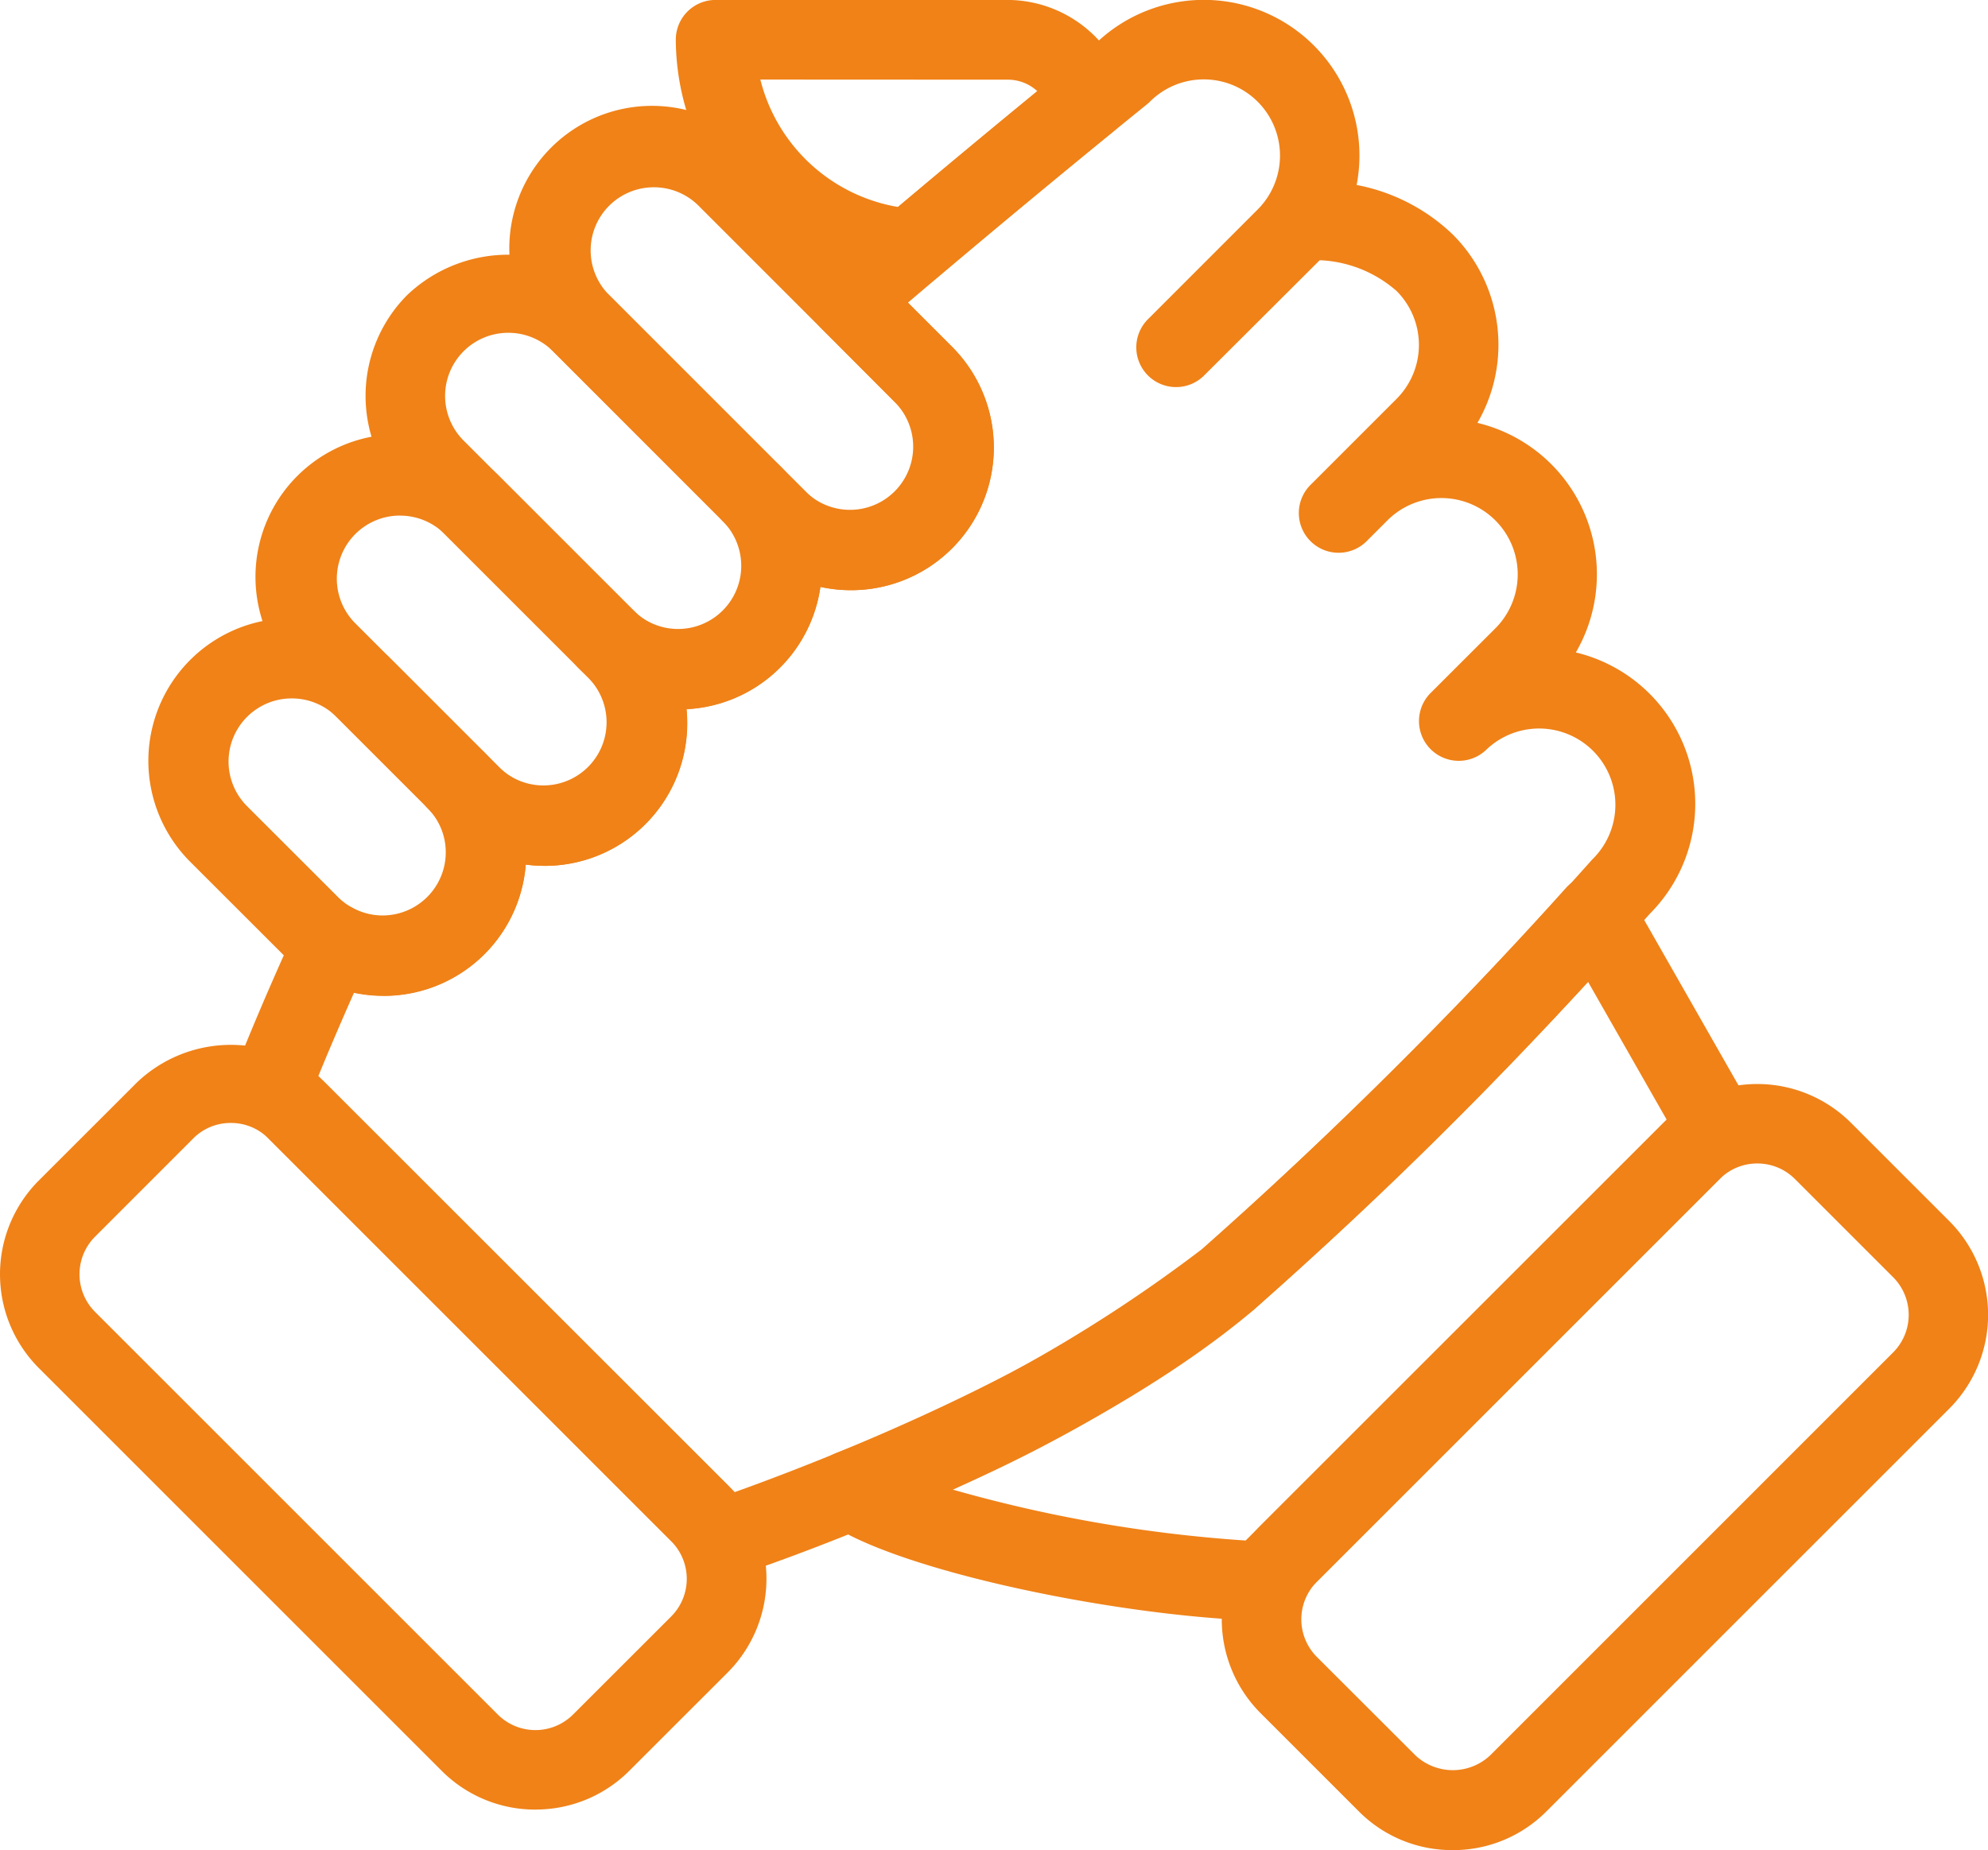
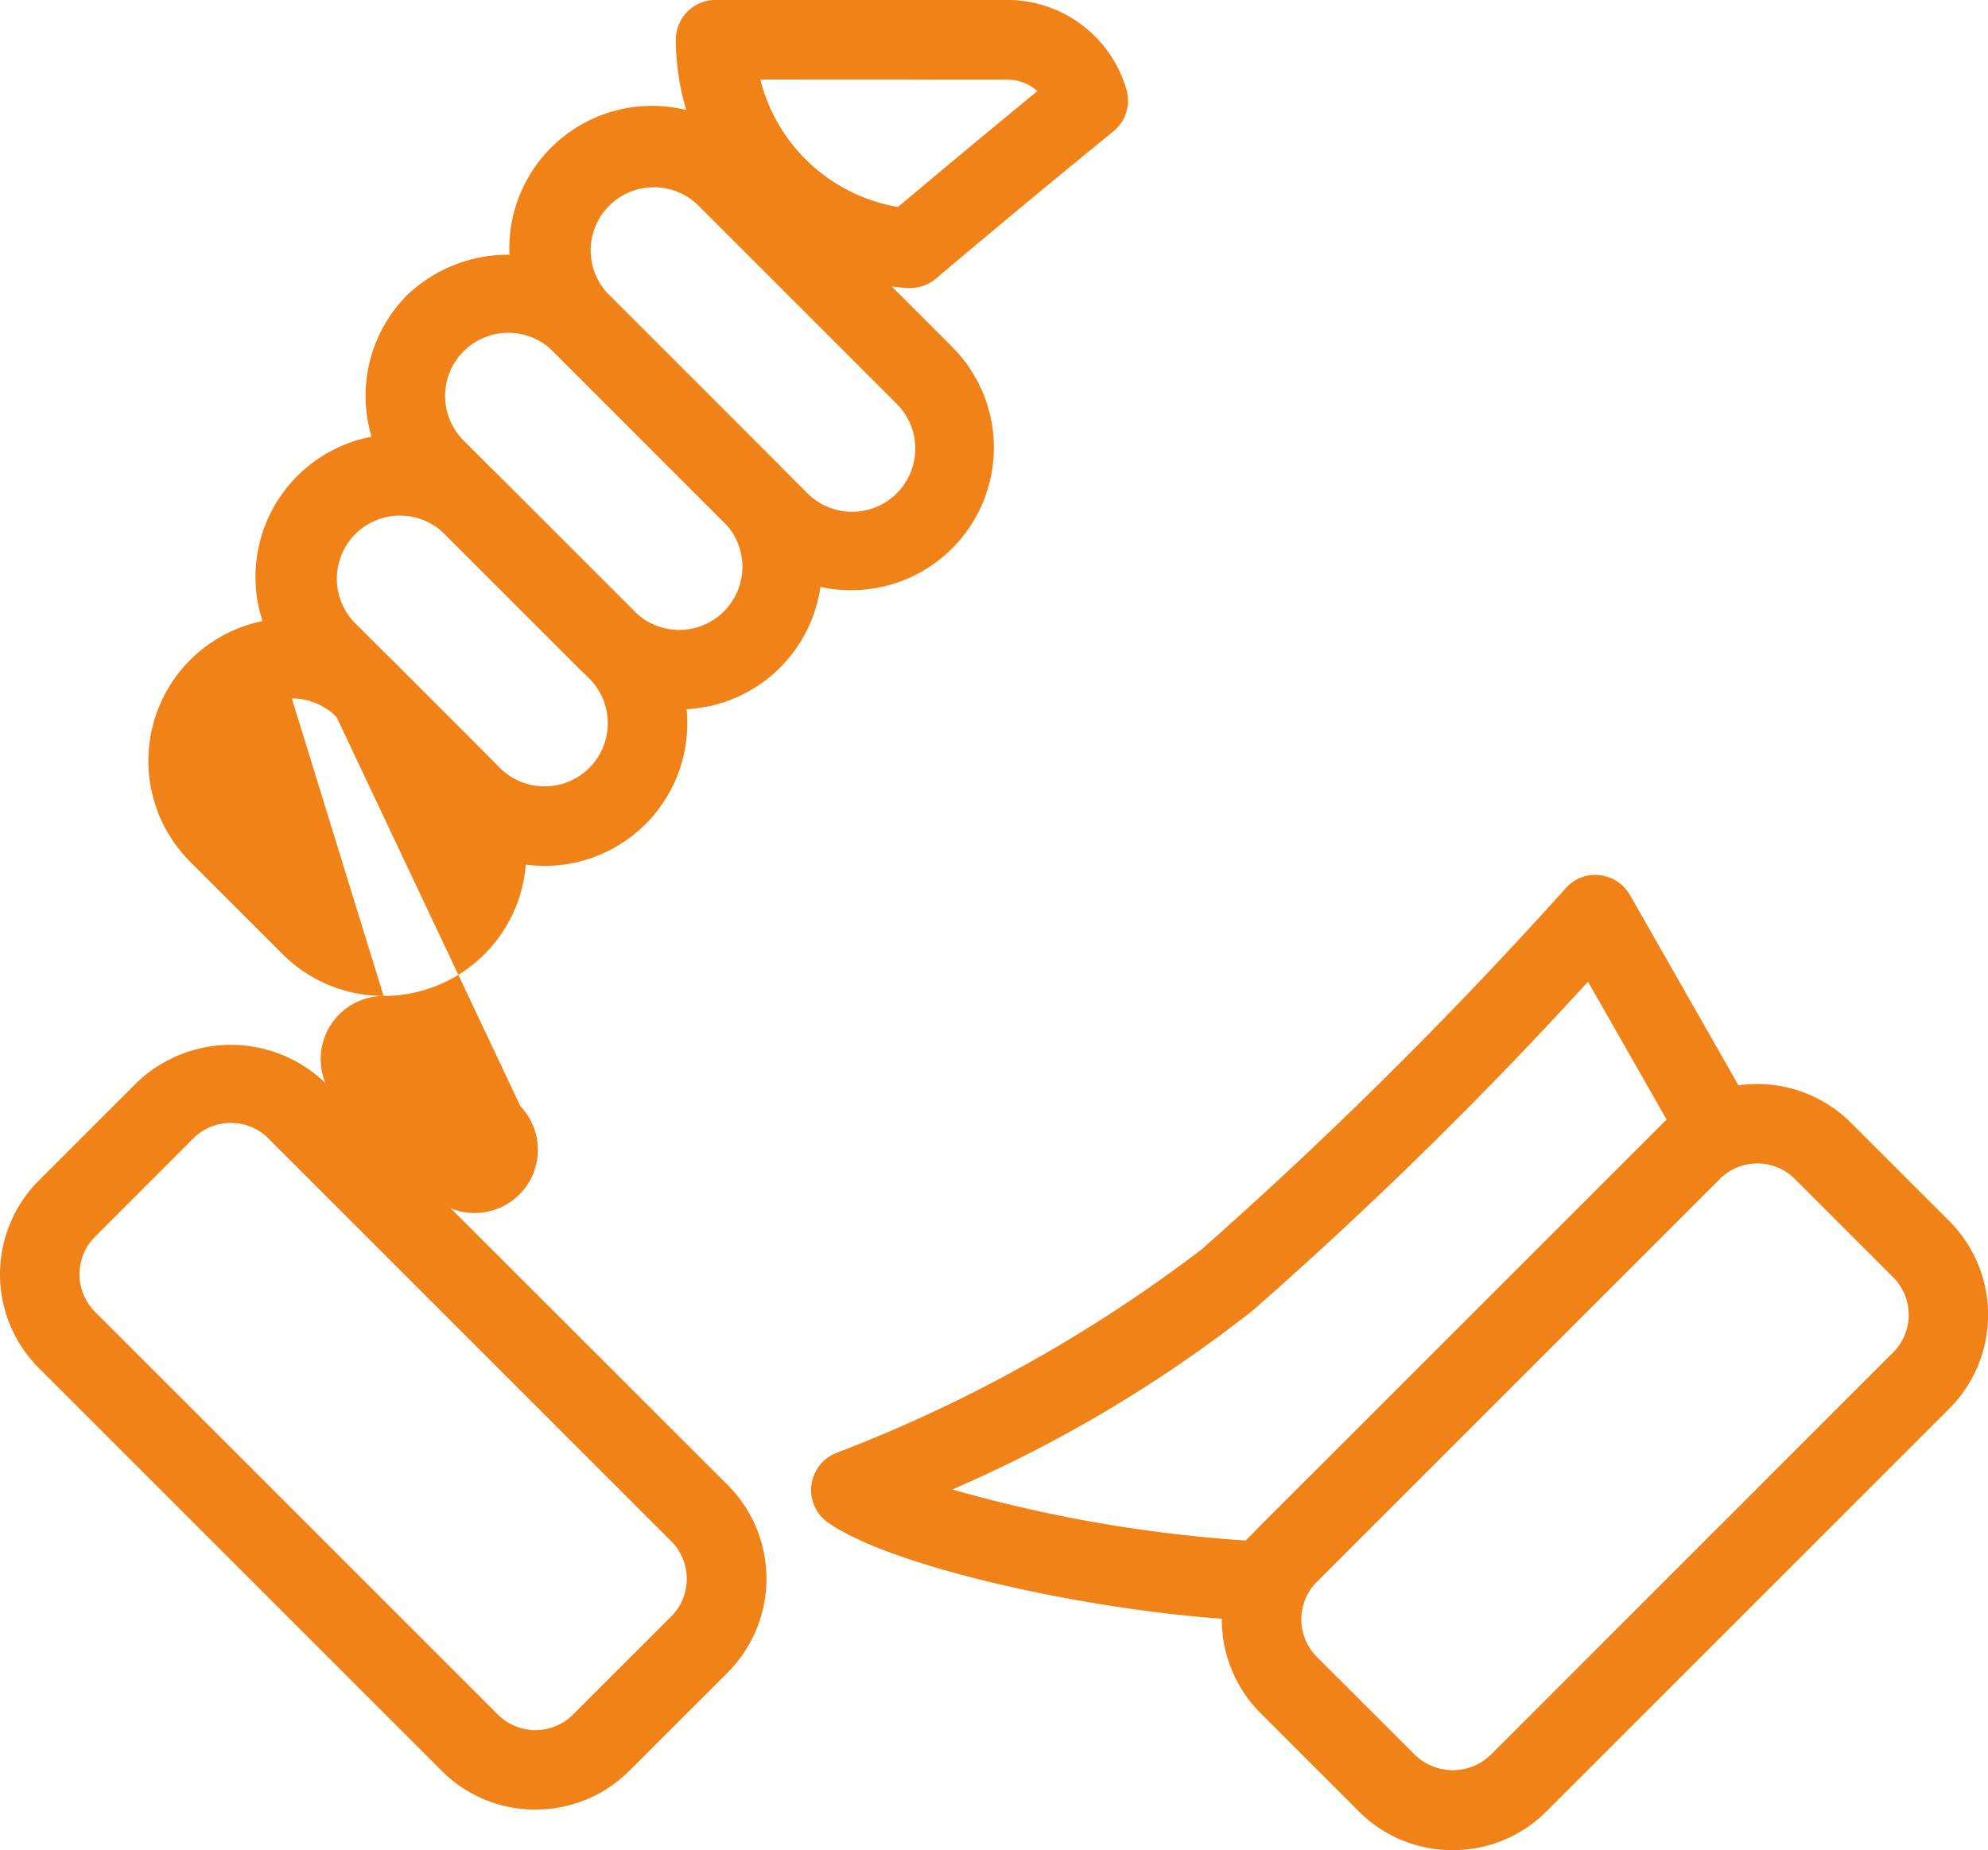
<svg xmlns="http://www.w3.org/2000/svg" id="Groupe_653" data-name="Groupe 653" width="33.6" height="31.278" viewBox="0 0 33.6 31.278">
  <defs>
    <clipPath id="clip-path">
      <rect id="Rectangle_900" data-name="Rectangle 900" width="33.6" height="31.278" fill="#f08218" />
    </clipPath>
  </defs>
  <g id="Groupe_652" data-name="Groupe 652" transform="translate(0 0)" clip-path="url(#clip-path)">
    <path id="Tracé_329" data-name="Tracé 329" d="M34.63,40.223a2.224,2.224,0,0,1-1.584-.654l-1.663-1.663a2.244,2.244,0,0,1,0-3.168l6.812-6.811a2.242,2.242,0,0,1,3.168,0l1.663,1.663a2.244,2.244,0,0,1,0,3.168l-6.811,6.811a2.224,2.224,0,0,1-1.584.654m5.148-11.608a.894.894,0,0,0-.634.262l-6.811,6.811a.9.9,0,0,0,0,1.267L34,38.619a.922.922,0,0,0,1.267,0h0l6.811-6.812a.9.9,0,0,0,0-1.267l-1.663-1.663a.894.894,0,0,0-.634-.262" transform="translate(-10.079 -8.946)" fill="#f08218" />
    <path id="Tracé_330" data-name="Tracé 330" d="M28.1,34.62h-.013c-2.322-.044-6.192-.818-7.4-1.66a.673.673,0,0,1,.13-1.173,24.827,24.827,0,0,0,6.186-3.447,75.261,75.261,0,0,0,6.156-6.109.658.658,0,0,1,.571-.216.672.672,0,0,1,.51.335l2.04,3.578a.671.671,0,0,1-.109.808l-7.442,7.442-.013.034a.672.672,0,0,1-.618.409M22.787,32.4a23.819,23.819,0,0,0,4.958.863l7.116-7.115-1.33-2.332a71.683,71.683,0,0,1-5.658,5.551A22.9,22.9,0,0,1,22.787,32.4" transform="translate(-6.692 -7.22)" fill="#f08218" />
    <path id="Tracé_331" data-name="Tracé 331" d="M9.05,39.213a2.232,2.232,0,0,1-1.584-.655L.655,31.747a2.243,2.243,0,0,1,0-3.168l1.663-1.662a2.3,2.3,0,0,1,3.168,0L12.3,33.726a2.245,2.245,0,0,1,0,3.168l-1.664,1.663a2.233,2.233,0,0,1-1.584.655M3.9,27.605a.887.887,0,0,0-.633.261L1.605,29.529a.9.9,0,0,0,0,1.268l6.811,6.811a.9.9,0,0,0,1.267,0l1.663-1.662a.9.9,0,0,0,0-1.268L4.536,27.866a.89.89,0,0,0-.634-.261" transform="translate(0 -8.621)" fill="#f08218" />
-     <path id="Tracé_332" data-name="Tracé 332" d="M7.713,21.944a2.4,2.4,0,0,1-1.706-.706L4.456,19.688a2.412,2.412,0,1,1,3.411-3.411l1.551,1.552a2.411,2.411,0,0,1-1.7,4.116M6.161,16.915a1.067,1.067,0,0,0-.755,1.822l1.552,1.551a1.068,1.068,0,0,0,1.51-1.51L6.917,17.227a1.067,1.067,0,0,0-.755-.312" transform="translate(-1.23 -5.108)" fill="#f08218" />
+     <path id="Tracé_332" data-name="Tracé 332" d="M7.713,21.944a2.4,2.4,0,0,1-1.706-.706L4.456,19.688a2.412,2.412,0,1,1,3.411-3.411l1.551,1.552a2.411,2.411,0,0,1-1.7,4.116a1.067,1.067,0,0,0-.755,1.822l1.552,1.551a1.068,1.068,0,0,0,1.51-1.51L6.917,17.227a1.067,1.067,0,0,0-.755-.312" transform="translate(-1.23 -5.108)" fill="#f08218" />
    <path id="Tracé_333" data-name="Tracé 333" d="M11.327,18.236a2.407,2.407,0,0,1-1.706-.706L7.179,15.088a2.412,2.412,0,1,1,3.411-3.41l2.443,2.443a2.411,2.411,0,0,1-1.706,4.116M8.884,12.315a1.067,1.067,0,0,0-.755,1.822l2.443,2.443a1.068,1.068,0,1,0,1.511-1.51L9.64,12.628a1.065,1.065,0,0,0-.755-.312" transform="translate(-2.123 -3.599)" fill="#f08218" />
    <path id="Tracé_334" data-name="Tracé 334" d="M14.5,14.094a2.4,2.4,0,0,1-1.706-.7L9.9,10.5a2.417,2.417,0,0,1,0-3.411,2.476,2.476,0,0,1,3.411,0L16.2,9.979A2.41,2.41,0,0,1,14.5,14.094M11.608,7.728a1.067,1.067,0,0,0-.755,1.822l2.888,2.888a1.068,1.068,0,0,0,1.511-1.51L12.363,8.04a1.067,1.067,0,0,0-.755-.312" transform="translate(-3.017 -2.102)" fill="#f08218" />
    <path id="Tracé_335" data-name="Tracé 335" d="M18.6,10.866a2.4,2.4,0,0,1-1.7-.7L13.564,6.827a2.412,2.412,0,1,1,3.411-3.41l3.334,3.334A2.41,2.41,0,0,1,18.6,10.866M15.269,4.055a1.067,1.067,0,0,0-.755,1.822l3.334,3.334a1.068,1.068,0,1,0,1.51-1.51L16.025,4.367a1.067,1.067,0,0,0-.755-.312" transform="translate(-4.218 -0.889)" fill="#f08218" />
-     <path id="Tracé_336" data-name="Tracé 336" d="M14.153,26.669a.672.672,0,0,1-.475-.2L6.035,18.829a.671.671,0,0,1-.152-.716c.016-.043.411-1.062,1.054-2.459a.673.673,0,0,1,.4-.358.682.682,0,0,1,.536.052,1.063,1.063,0,0,0,1.276-1.677h0a.672.672,0,0,1,.951-.95h0l.261.261a1.068,1.068,0,0,0,1.51-1.51l-.185-.185a.672.672,0,0,1,.951-.95,1.068,1.068,0,0,0,1.51-1.51.672.672,0,1,1,.95-.95l.446.446a1.068,1.068,0,0,0,1.51-1.51L15.8,5.553a.672.672,0,0,1,.038-.985C18.064,2.653,20.168.952,20.426.743a2.631,2.631,0,0,1,4.418,2.384,3.21,3.21,0,0,1,1.627.839,2.637,2.637,0,0,1,.415,3.183,2.632,2.632,0,0,1,1.663,3.881,2.632,2.632,0,0,1,1.248,4.42,79.413,79.413,0,0,1-6.7,6.7c-3.1,2.617-8.5,4.414-8.732,4.489a.664.664,0,0,1-.21.034M7.3,18.193l7.032,7.032c1.285-.459,5.458-2.043,7.9-4.1a80.524,80.524,0,0,0,6.592-6.593,1.289,1.289,0,1,0-1.792-1.854l0,0a.672.672,0,0,1-.95-.95l1.109-1.108A1.288,1.288,0,0,0,25.362,8.8l-.335.335a.672.672,0,1,1-.95-.95l1.443-1.443a1.29,1.29,0,0,0,0-1.822,2.1,2.1,0,0,0-1.3-.521L22.28,6.334a.672.672,0,1,1-.95-.95h0l1.842-1.843A1.288,1.288,0,0,0,21.349,1.72a.605.605,0,0,1-.054.048c-.02.017-1.9,1.531-4.035,3.349l.745.745a2.411,2.411,0,0,1-2.224,4.059,2.408,2.408,0,0,1-2.264,2.068c.007.079.011.157.011.237a2.408,2.408,0,0,1-2.728,2.39,2.4,2.4,0,0,1-2.9,2.162c-.266.6-.474,1.093-.605,1.415M24.386,4.227l0,0Z" transform="translate(-1.915 0)" fill="#f08218" />
    <path id="Tracé_337" data-name="Tracé 337" d="M20.965,4.872l-.05,0A4.234,4.234,0,0,1,17,.674.672.672,0,0,1,17.676,0h4.94a2.1,2.1,0,0,1,2,1.512.672.672,0,0,1-.22.709c-.635.517-1.746,1.43-3,2.49a.672.672,0,0,1-.434.159M18.429,1.346A2.9,2.9,0,0,0,20.755,3.5c.92-.775,1.751-1.462,2.355-1.958a.734.734,0,0,0-.495-.194Z" transform="translate(-5.578 -0.001)" fill="#f08218" />
  </g>
</svg>